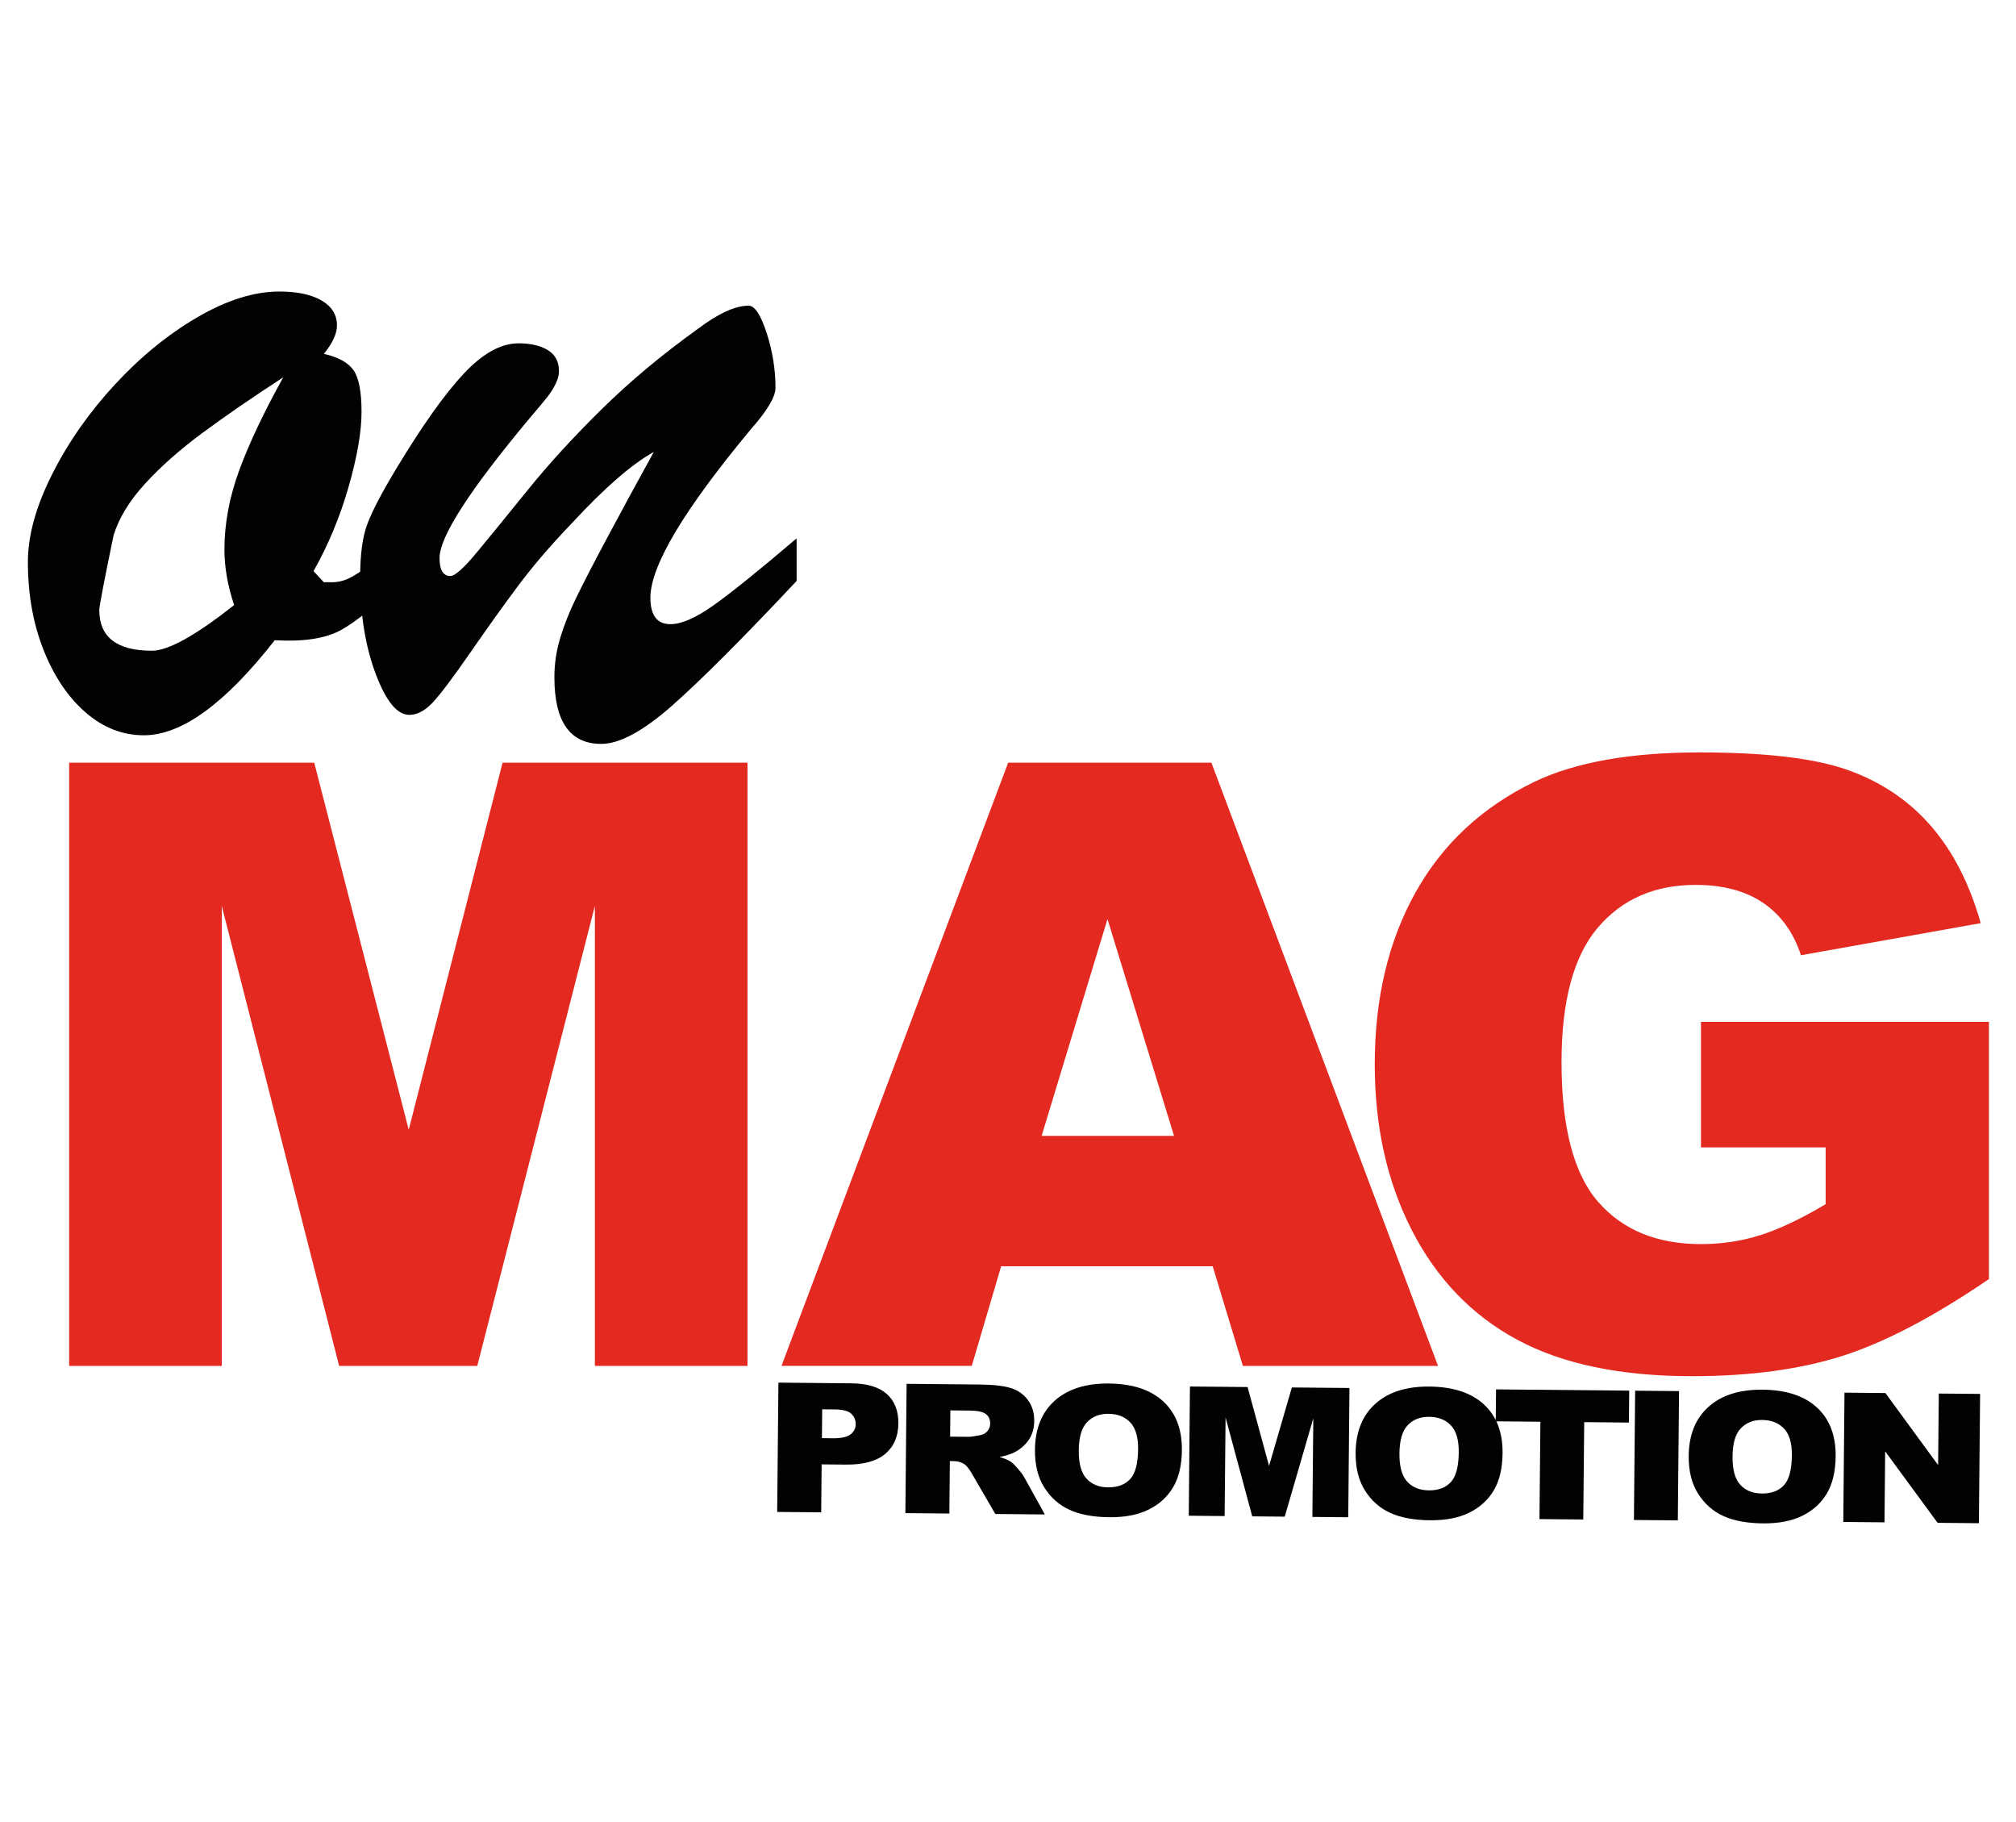
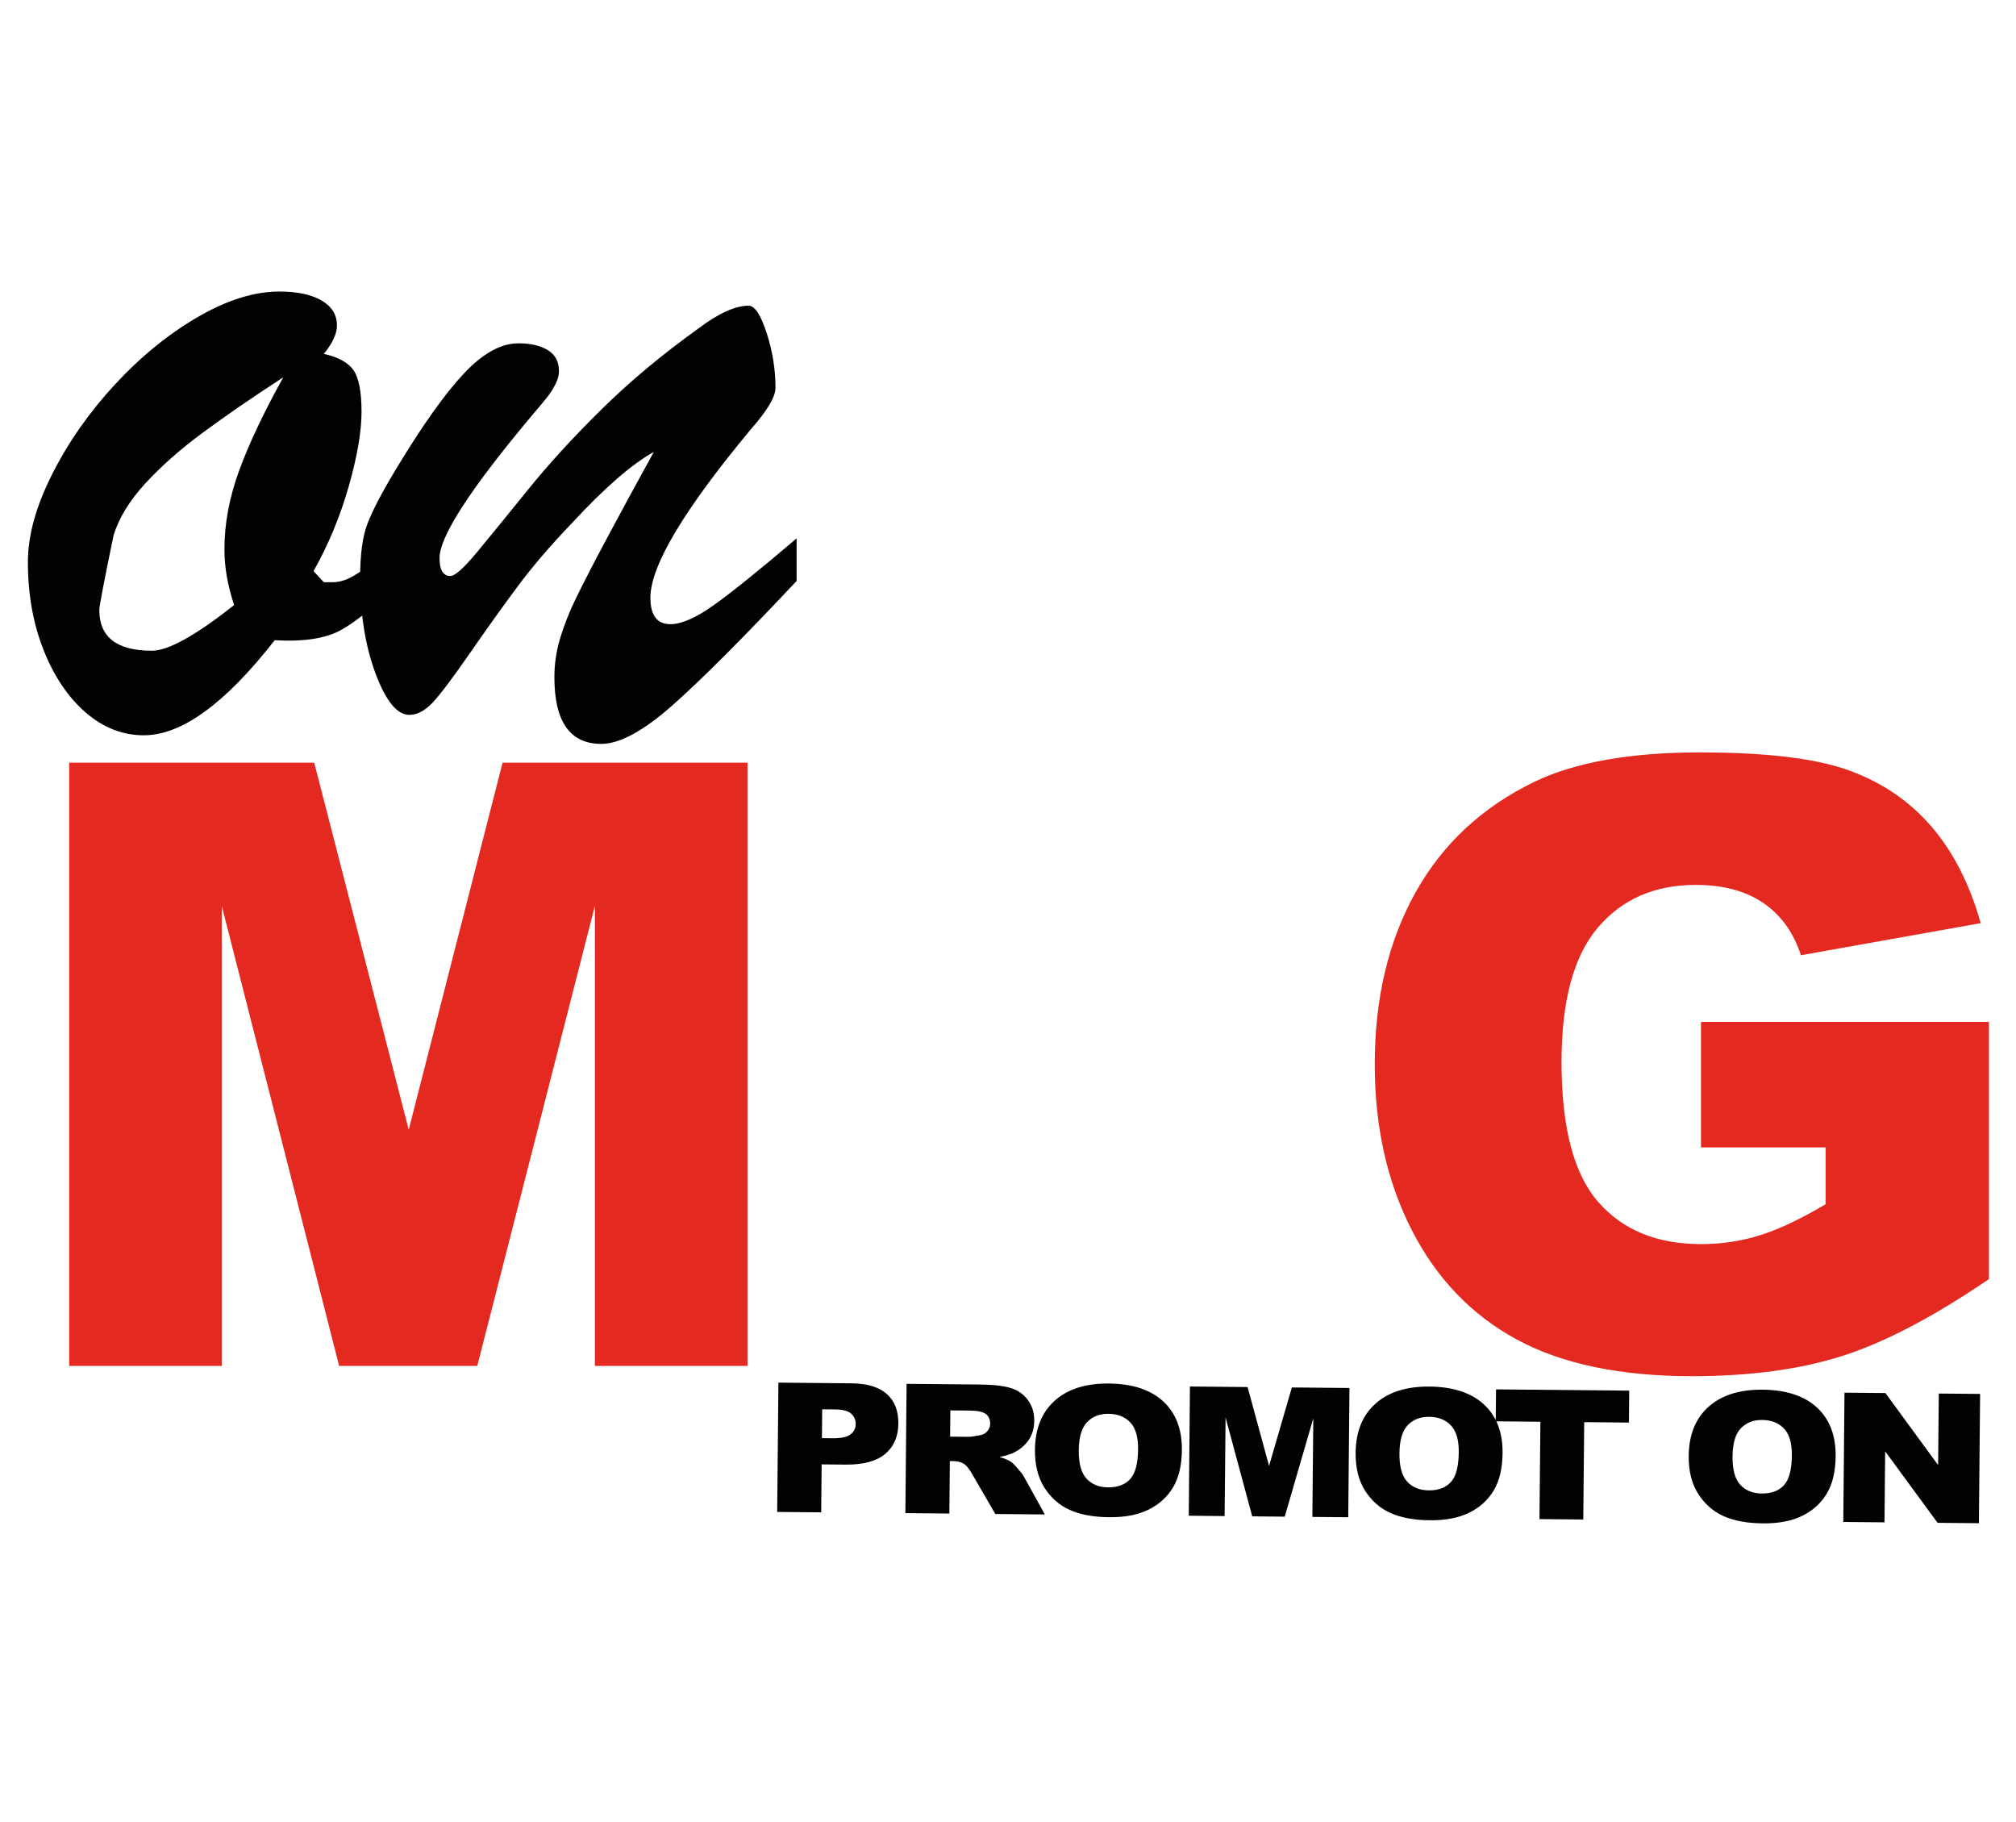
<svg xmlns="http://www.w3.org/2000/svg" version="1.1" id="Livello_1" x="0px" y="0px" width="110.667px" height="100px" viewBox="0 0 110.667 100" enable-background="new 0 0 110.667 100" xml:space="preserve">
  <g>
    <g>
      <path fill="#E32920" d="M3.796,41.86h13.453l5.188,20.143l5.151-20.143h13.445v33.106h-8.378V49.72l-6.455,25.246h-7.583    L12.174,49.72v25.246H3.797L3.796,41.86L3.796,41.86z" />
-       <path fill="#E32920" d="M66.571,69.5H54.957l-1.613,5.465H42.899L55.342,41.86H66.5l12.44,33.106H68.227L66.571,69.5z     M64.449,62.343l-3.654-11.901l-3.616,11.901H64.449z" />
      <path fill="#E32920" d="M93.374,62.974v-6.887h15.807v14.114c-3.025,2.062-5.701,3.467-8.028,4.211    c-2.326,0.745-5.084,1.118-8.276,1.118c-3.929,0-7.132-0.67-9.609-2.01s-4.396-3.335-5.758-5.985    c-1.363-2.65-2.044-5.691-2.044-9.123c0-3.614,0.746-6.756,2.236-9.428c1.491-2.672,3.673-4.7,6.549-6.086    c2.243-1.069,5.261-1.603,9.055-1.603c3.658,0,6.394,0.331,8.208,0.993c1.814,0.663,3.319,1.69,4.516,3.083    c1.197,1.392,2.096,3.158,2.699,5.295l-9.868,1.761c-0.406-1.248-1.095-2.205-2.066-2.868c-0.971-0.662-2.209-0.993-3.714-0.993    c-2.244,0-4.031,0.779-5.363,2.338c-1.332,1.559-1.999,4.024-1.999,7.395c0,3.583,0.673,6.142,2.021,7.678    c1.347,1.536,3.225,2.304,5.634,2.304c1.144,0,2.236-0.166,3.275-0.497c1.039-0.331,2.227-0.896,3.568-1.693v-3.117L93.374,62.974    L93.374,62.974z" />
    </g>
    <g>
      <path fill="#020203" d="M22.011,29.616v2.27c-1.38,1.355-2.489,2.259-3.324,2.71c-0.837,0.452-2.038,0.633-3.606,0.542    c-2.718,3.478-5.112,5.217-7.182,5.217c-1.171,0-2.237-0.418-3.2-1.253c-0.961-0.835-1.73-1.976-2.305-3.421    c-0.575-1.445-0.863-3.06-0.863-4.844c0-1.445,0.444-3.049,1.332-4.81c0.888-1.761,2.038-3.404,3.45-4.929    c1.411-1.524,2.921-2.755,4.532-3.692s3.105-1.406,4.485-1.406c0.982,0,1.757,0.164,2.321,0.491    c0.564,0.328,0.846,0.785,0.846,1.372c0,0.452-0.24,0.971-0.721,1.558c0.795,0.18,1.338,0.48,1.631,0.898    c0.293,0.418,0.439,1.18,0.439,2.286c0,1.084-0.235,2.451-0.706,4.099c-0.47,1.649-1.113,3.196-1.929,4.64l0.564,0.61h0.47    c0.355,0,0.706-0.096,1.051-0.287c0.345-0.192,0.653-0.395,0.925-0.61C20.494,30.841,21.09,30.361,22.011,29.616z M15.55,20.707    c-1.736,1.13-3.22,2.151-4.454,3.066c-1.234,0.914-2.279,1.841-3.136,2.778c-0.857,0.937-1.433,1.88-1.725,2.828    c-0.523,2.529-0.784,3.896-0.784,4.099c0,1.491,0.961,2.236,2.886,2.236c0.899,0,2.404-0.835,4.516-2.507    c-0.356-1.061-0.533-2.077-0.533-3.049c0-1.423,0.271-2.874,0.815-4.353C13.679,24.326,14.484,22.626,15.55,20.707z" />
      <path fill="#020203" d="M41.223,23.553c-3.68,4.426-5.52,7.508-5.52,9.247c0,0.971,0.366,1.457,1.097,1.457    c0.606,0,1.396-0.344,2.367-1.033c0.972-0.689,2.493-1.914,4.563-3.676v2.338c-2.969,3.162-5.248,5.442-6.836,6.842    c-1.589,1.4-2.886,2.1-3.889,2.1c-1.714,0-2.572-1.22-2.572-3.658c0-0.723,0.104-1.434,0.313-2.134s0.496-1.428,0.863-2.185    c0.366-0.756,0.924-1.841,1.678-3.252c0.752-1.411,1.62-3.009,2.603-4.793c-1.191,0.655-2.687,1.954-4.485,3.895    c-1.171,1.22-2.164,2.377-2.979,3.472c-0.816,1.096-1.689,2.316-2.619,3.658c-0.931,1.344-1.61,2.247-2.038,2.71    c-0.429,0.463-0.863,0.694-1.302,0.694c-0.669,0-1.285-0.757-1.851-2.27S19.77,33.69,19.77,31.68c0-1.242,0.13-2.212,0.392-2.913    c0.261-0.7,0.779-1.693,1.552-2.98c1.443-2.394,2.686-4.15,3.732-5.267c1.045-1.118,2.049-1.677,3.011-1.677    c0.669,0,1.207,0.124,1.615,0.373c0.408,0.249,0.612,0.633,0.612,1.151c0,0.226-0.063,0.463-0.189,0.712    c-0.125,0.249-0.267,0.474-0.424,0.678c-0.157,0.203-0.486,0.598-0.988,1.186c-3.304,3.952-4.955,6.515-4.955,7.689    c0,0.655,0.198,0.982,0.596,0.982c0.251,0,0.738-0.435,1.458-1.305c0.722-0.869,1.651-2.01,2.792-3.421    c1.139-1.411,2.488-2.885,4.046-4.42c1.557-1.535,3.329-3.014,5.315-4.437c1.108-0.835,2.027-1.253,2.76-1.253    c0.334,0,0.663,0.497,0.988,1.491c0.324,0.994,0.486,1.998,0.486,3.014C42.571,21.779,42.122,22.536,41.223,23.553z" />
    </g>
    <g>
      <path fill="#020203" d="M42.731,75.884l3.998,0.038c0.871,0.008,1.521,0.203,1.951,0.586c0.43,0.381,0.642,0.921,0.635,1.618    c-0.006,0.716-0.249,1.274-0.725,1.673c-0.477,0.399-1.2,0.594-2.169,0.584l-1.317-0.012l-0.025,2.632l-2.416-0.022L42.731,75.884    z M45.119,78.931l0.589,0.006c0.463,0.005,0.79-0.065,0.979-0.211c0.189-0.145,0.285-0.332,0.287-0.562    c0.002-0.222-0.077-0.412-0.239-0.568c-0.161-0.157-0.467-0.237-0.916-0.241l-0.685-0.006L45.119,78.931z" />
      <path fill="#020203" d="M49.7,83.046l0.067-7.096l4.009,0.038c0.743,0.007,1.31,0.07,1.702,0.191    c0.392,0.12,0.707,0.338,0.944,0.655c0.238,0.318,0.355,0.702,0.351,1.154c-0.004,0.394-0.099,0.732-0.286,1.016    c-0.187,0.284-0.442,0.513-0.766,0.687c-0.207,0.111-0.489,0.203-0.847,0.273c0.286,0.09,0.494,0.179,0.623,0.267    c0.088,0.059,0.215,0.184,0.381,0.377c0.167,0.192,0.277,0.34,0.332,0.444l1.145,2.067l-2.718-0.026l-1.266-2.18    c-0.16-0.283-0.303-0.466-0.429-0.552c-0.173-0.111-0.368-0.168-0.588-0.17l-0.213-0.002l-0.027,2.88L49.7,83.046z M52.156,78.849    l1.014,0.009c0.11,0.002,0.323-0.029,0.638-0.09c0.159-0.028,0.29-0.1,0.392-0.219c0.102-0.119,0.154-0.255,0.155-0.41    c0.002-0.229-0.076-0.405-0.234-0.529c-0.158-0.124-0.457-0.189-0.896-0.192l-1.056-0.01L52.156,78.849z" />
      <path fill="#020203" d="M56.813,79.569c0.011-1.158,0.373-2.056,1.088-2.696c0.713-0.638,1.702-0.951,2.967-0.94    c1.295,0.012,2.291,0.338,2.985,0.979c0.695,0.641,1.037,1.532,1.026,2.674c-0.007,0.83-0.168,1.508-0.479,2.036    c-0.311,0.528-0.757,0.937-1.338,1.226c-0.583,0.29-1.305,0.431-2.168,0.423c-0.877-0.008-1.603-0.142-2.176-0.403    c-0.573-0.26-1.035-0.668-1.388-1.223C56.978,81.091,56.805,80.399,56.813,79.569z M59.218,79.602    c-0.006,0.716,0.134,1.233,0.424,1.549c0.289,0.316,0.685,0.477,1.188,0.481c0.517,0.005,0.918-0.145,1.204-0.448    c0.287-0.304,0.434-0.854,0.441-1.646c0.006-0.668-0.136-1.158-0.429-1.469c-0.293-0.311-0.693-0.469-1.2-0.474    c-0.484-0.005-0.875,0.148-1.172,0.459C59.376,78.362,59.225,78.879,59.218,79.602z" />
      <path fill="#020203" d="M65.321,76.097l3.164,0.029l1.179,4.328l1.252-4.305l3.162,0.029l-0.067,7.095l-1.969-0.018l0.051-5.411    l-1.568,5.396l-1.784-0.017l-1.464-5.426l-0.052,5.411l-1.969-0.019L65.321,76.097z" />
      <path fill="#020203" d="M74.416,79.736c0.011-1.158,0.373-2.057,1.088-2.696c0.713-0.638,1.702-0.952,2.967-0.94    c1.295,0.013,2.291,0.339,2.986,0.98c0.695,0.64,1.037,1.531,1.026,2.674c-0.008,0.829-0.168,1.508-0.479,2.036    c-0.312,0.528-0.758,0.936-1.339,1.226c-0.583,0.289-1.305,0.431-2.168,0.423c-0.877-0.008-1.603-0.143-2.176-0.403    c-0.573-0.261-1.035-0.669-1.388-1.224C74.581,81.257,74.408,80.565,74.416,79.736z M76.821,79.768    c-0.006,0.715,0.134,1.232,0.424,1.548c0.289,0.316,0.685,0.477,1.188,0.481c0.517,0.006,0.918-0.144,1.204-0.448    c0.287-0.304,0.434-0.853,0.441-1.646c0.006-0.668-0.136-1.157-0.429-1.469c-0.293-0.31-0.693-0.469-1.2-0.473    c-0.484-0.005-0.875,0.148-1.172,0.458C76.98,78.528,76.829,79.046,76.821,79.768z" />
      <path fill="#020203" d="M82.124,76.255l7.311,0.069l-0.017,1.752l-2.454-0.023l-0.051,5.343l-2.405-0.022l0.051-5.343    l-2.453-0.023L82.124,76.255z" />
-       <path fill="#020203" d="M89.76,76.327l2.41,0.022l-0.067,7.096l-2.41-0.022L89.76,76.327z" />
      <path fill="#020203" d="M92.7,79.907c0.011-1.158,0.374-2.056,1.088-2.696c0.713-0.638,1.702-0.951,2.967-0.94    c1.295,0.012,2.291,0.338,2.986,0.979c0.695,0.641,1.037,1.532,1.026,2.674c-0.008,0.83-0.168,1.508-0.479,2.036    c-0.312,0.528-0.758,0.937-1.339,1.226c-0.583,0.29-1.305,0.431-2.168,0.423c-0.877-0.008-1.603-0.142-2.176-0.403    c-0.573-0.26-1.035-0.668-1.388-1.223C92.865,81.428,92.693,80.737,92.7,79.907z M95.106,79.94    c-0.006,0.716,0.134,1.233,0.424,1.549c0.289,0.316,0.685,0.477,1.188,0.481c0.517,0.005,0.918-0.145,1.204-0.448    c0.287-0.304,0.434-0.854,0.441-1.646c0.006-0.668-0.136-1.158-0.429-1.469c-0.293-0.311-0.693-0.469-1.2-0.474    c-0.484-0.005-0.875,0.148-1.172,0.459C95.263,78.701,95.112,79.217,95.106,79.94z" />
      <path fill="#020203" d="M101.252,76.435l2.246,0.021l2.894,3.954l0.037-3.926l2.268,0.02l-0.067,7.096l-2.267-0.021l-2.878-3.923    l-0.037,3.896l-2.262-0.021L101.252,76.435z" />
    </g>
  </g>
</svg>